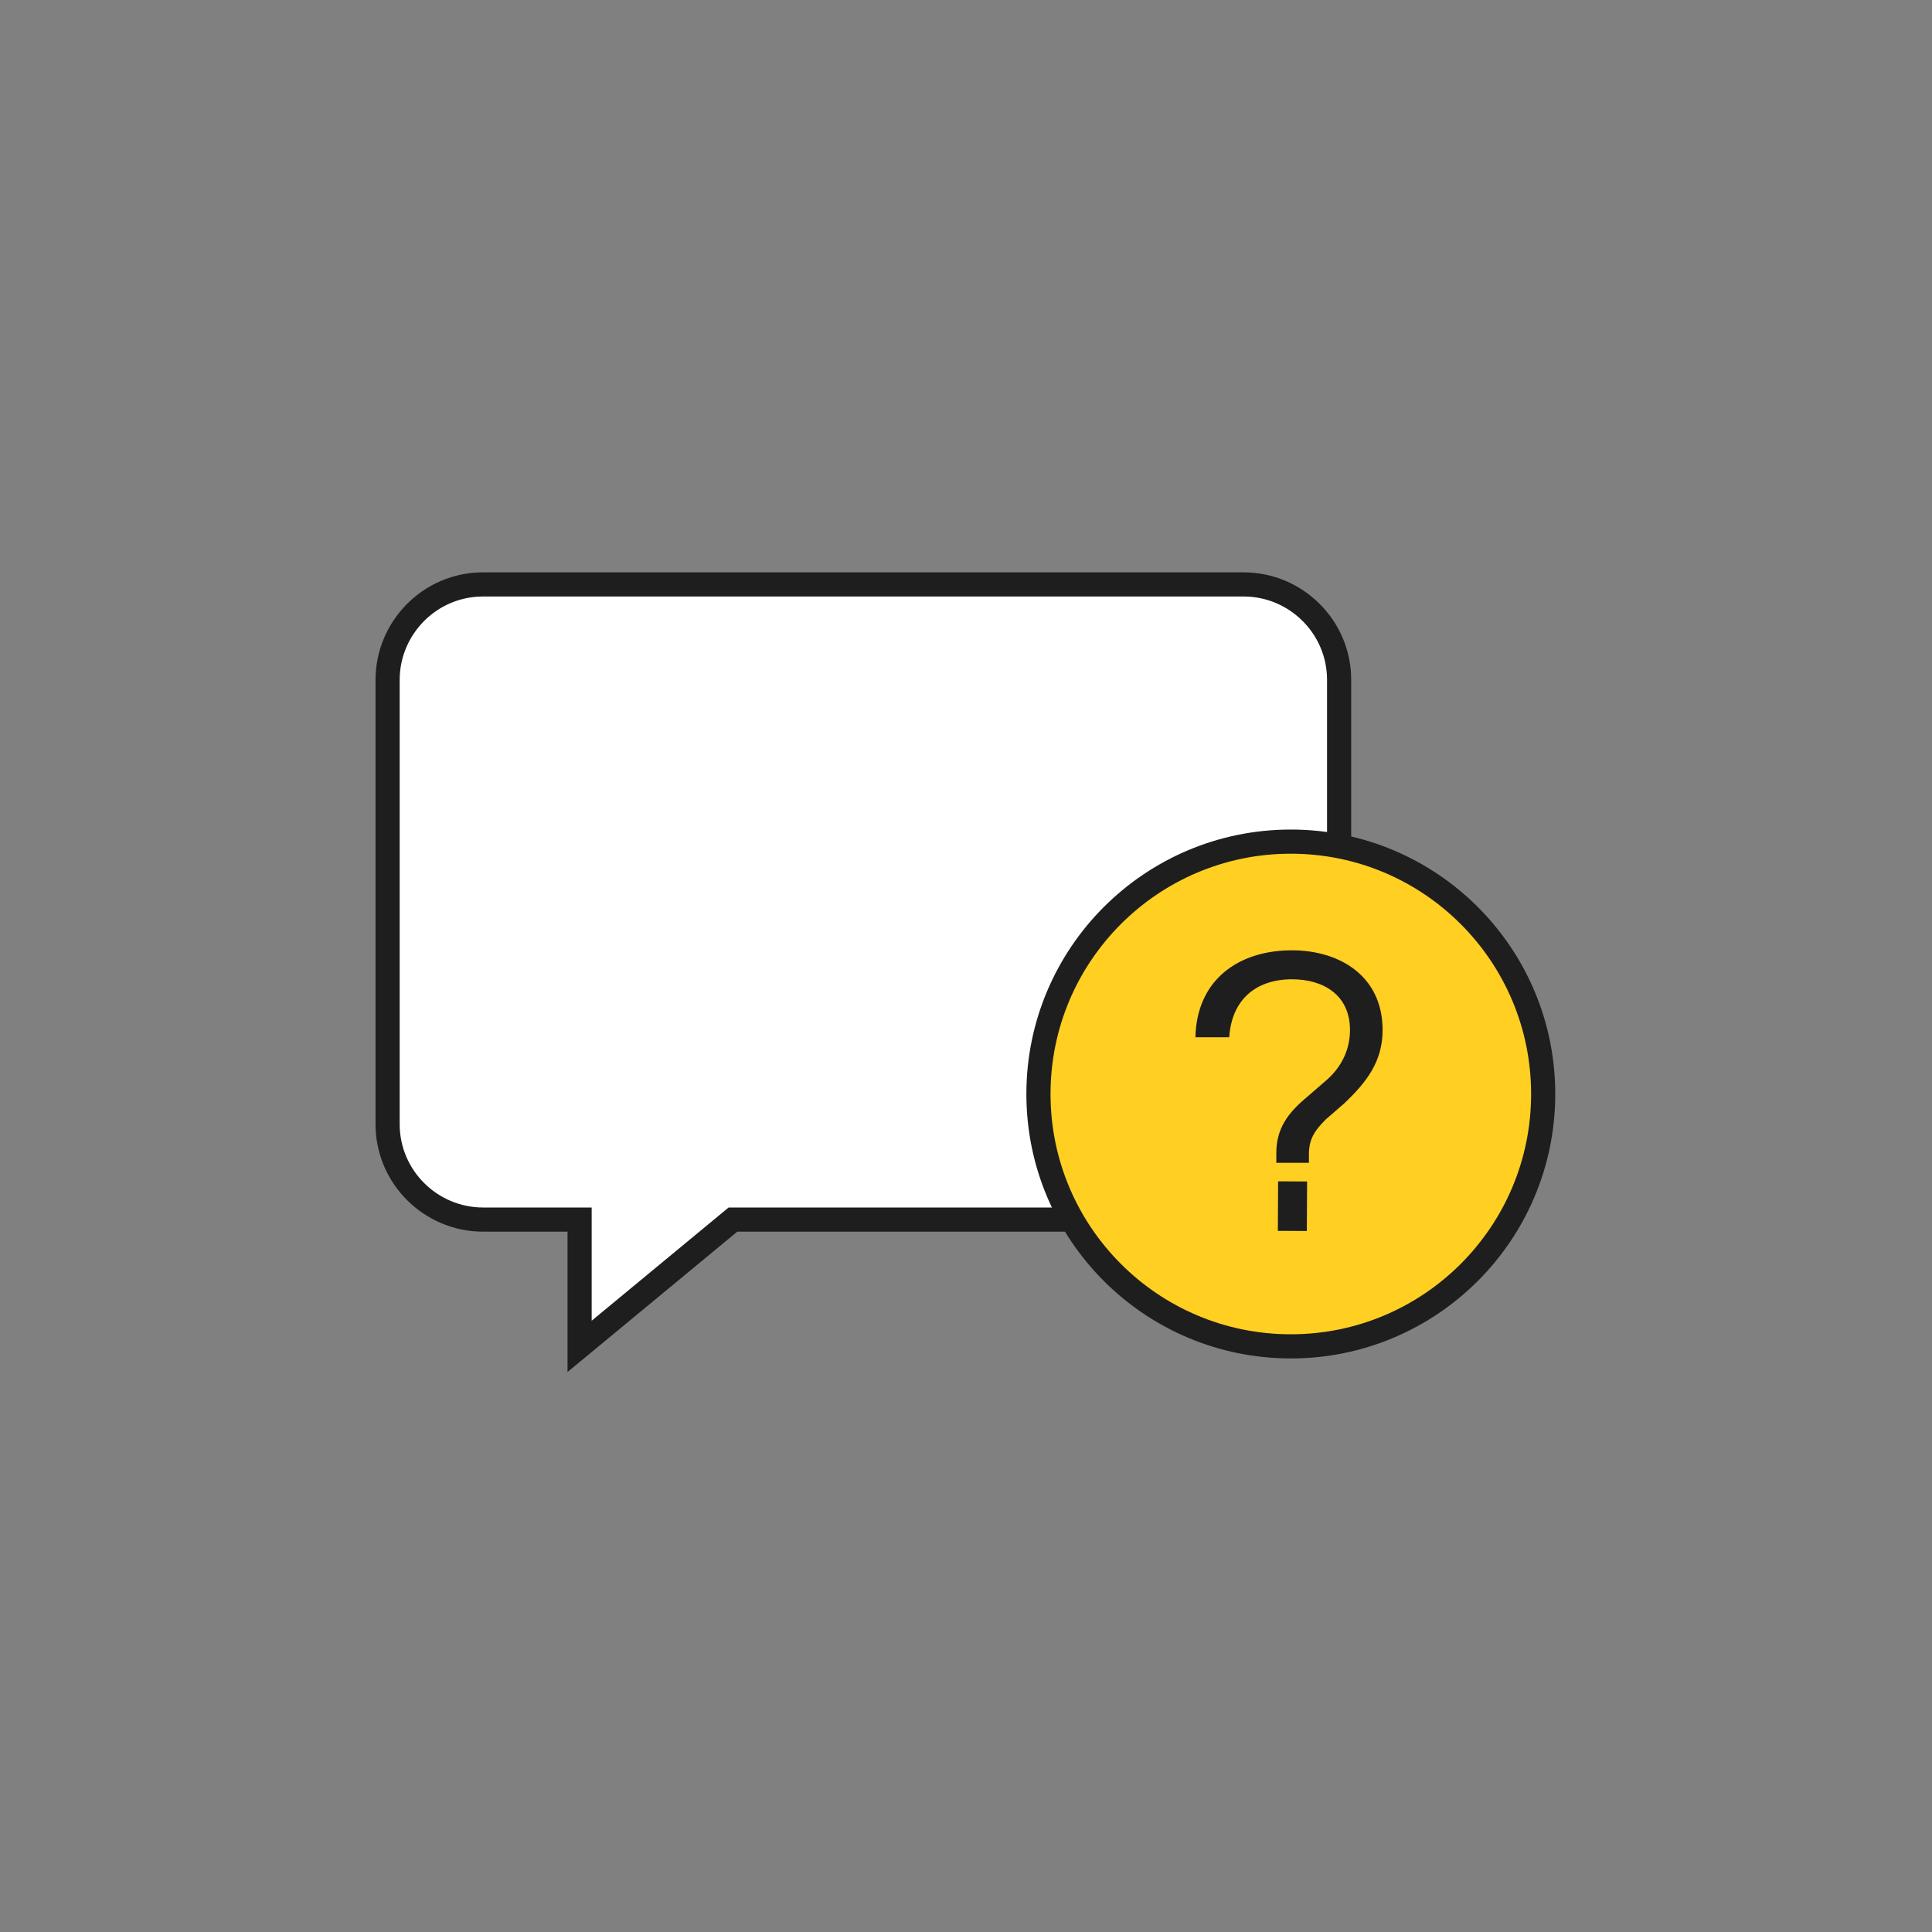
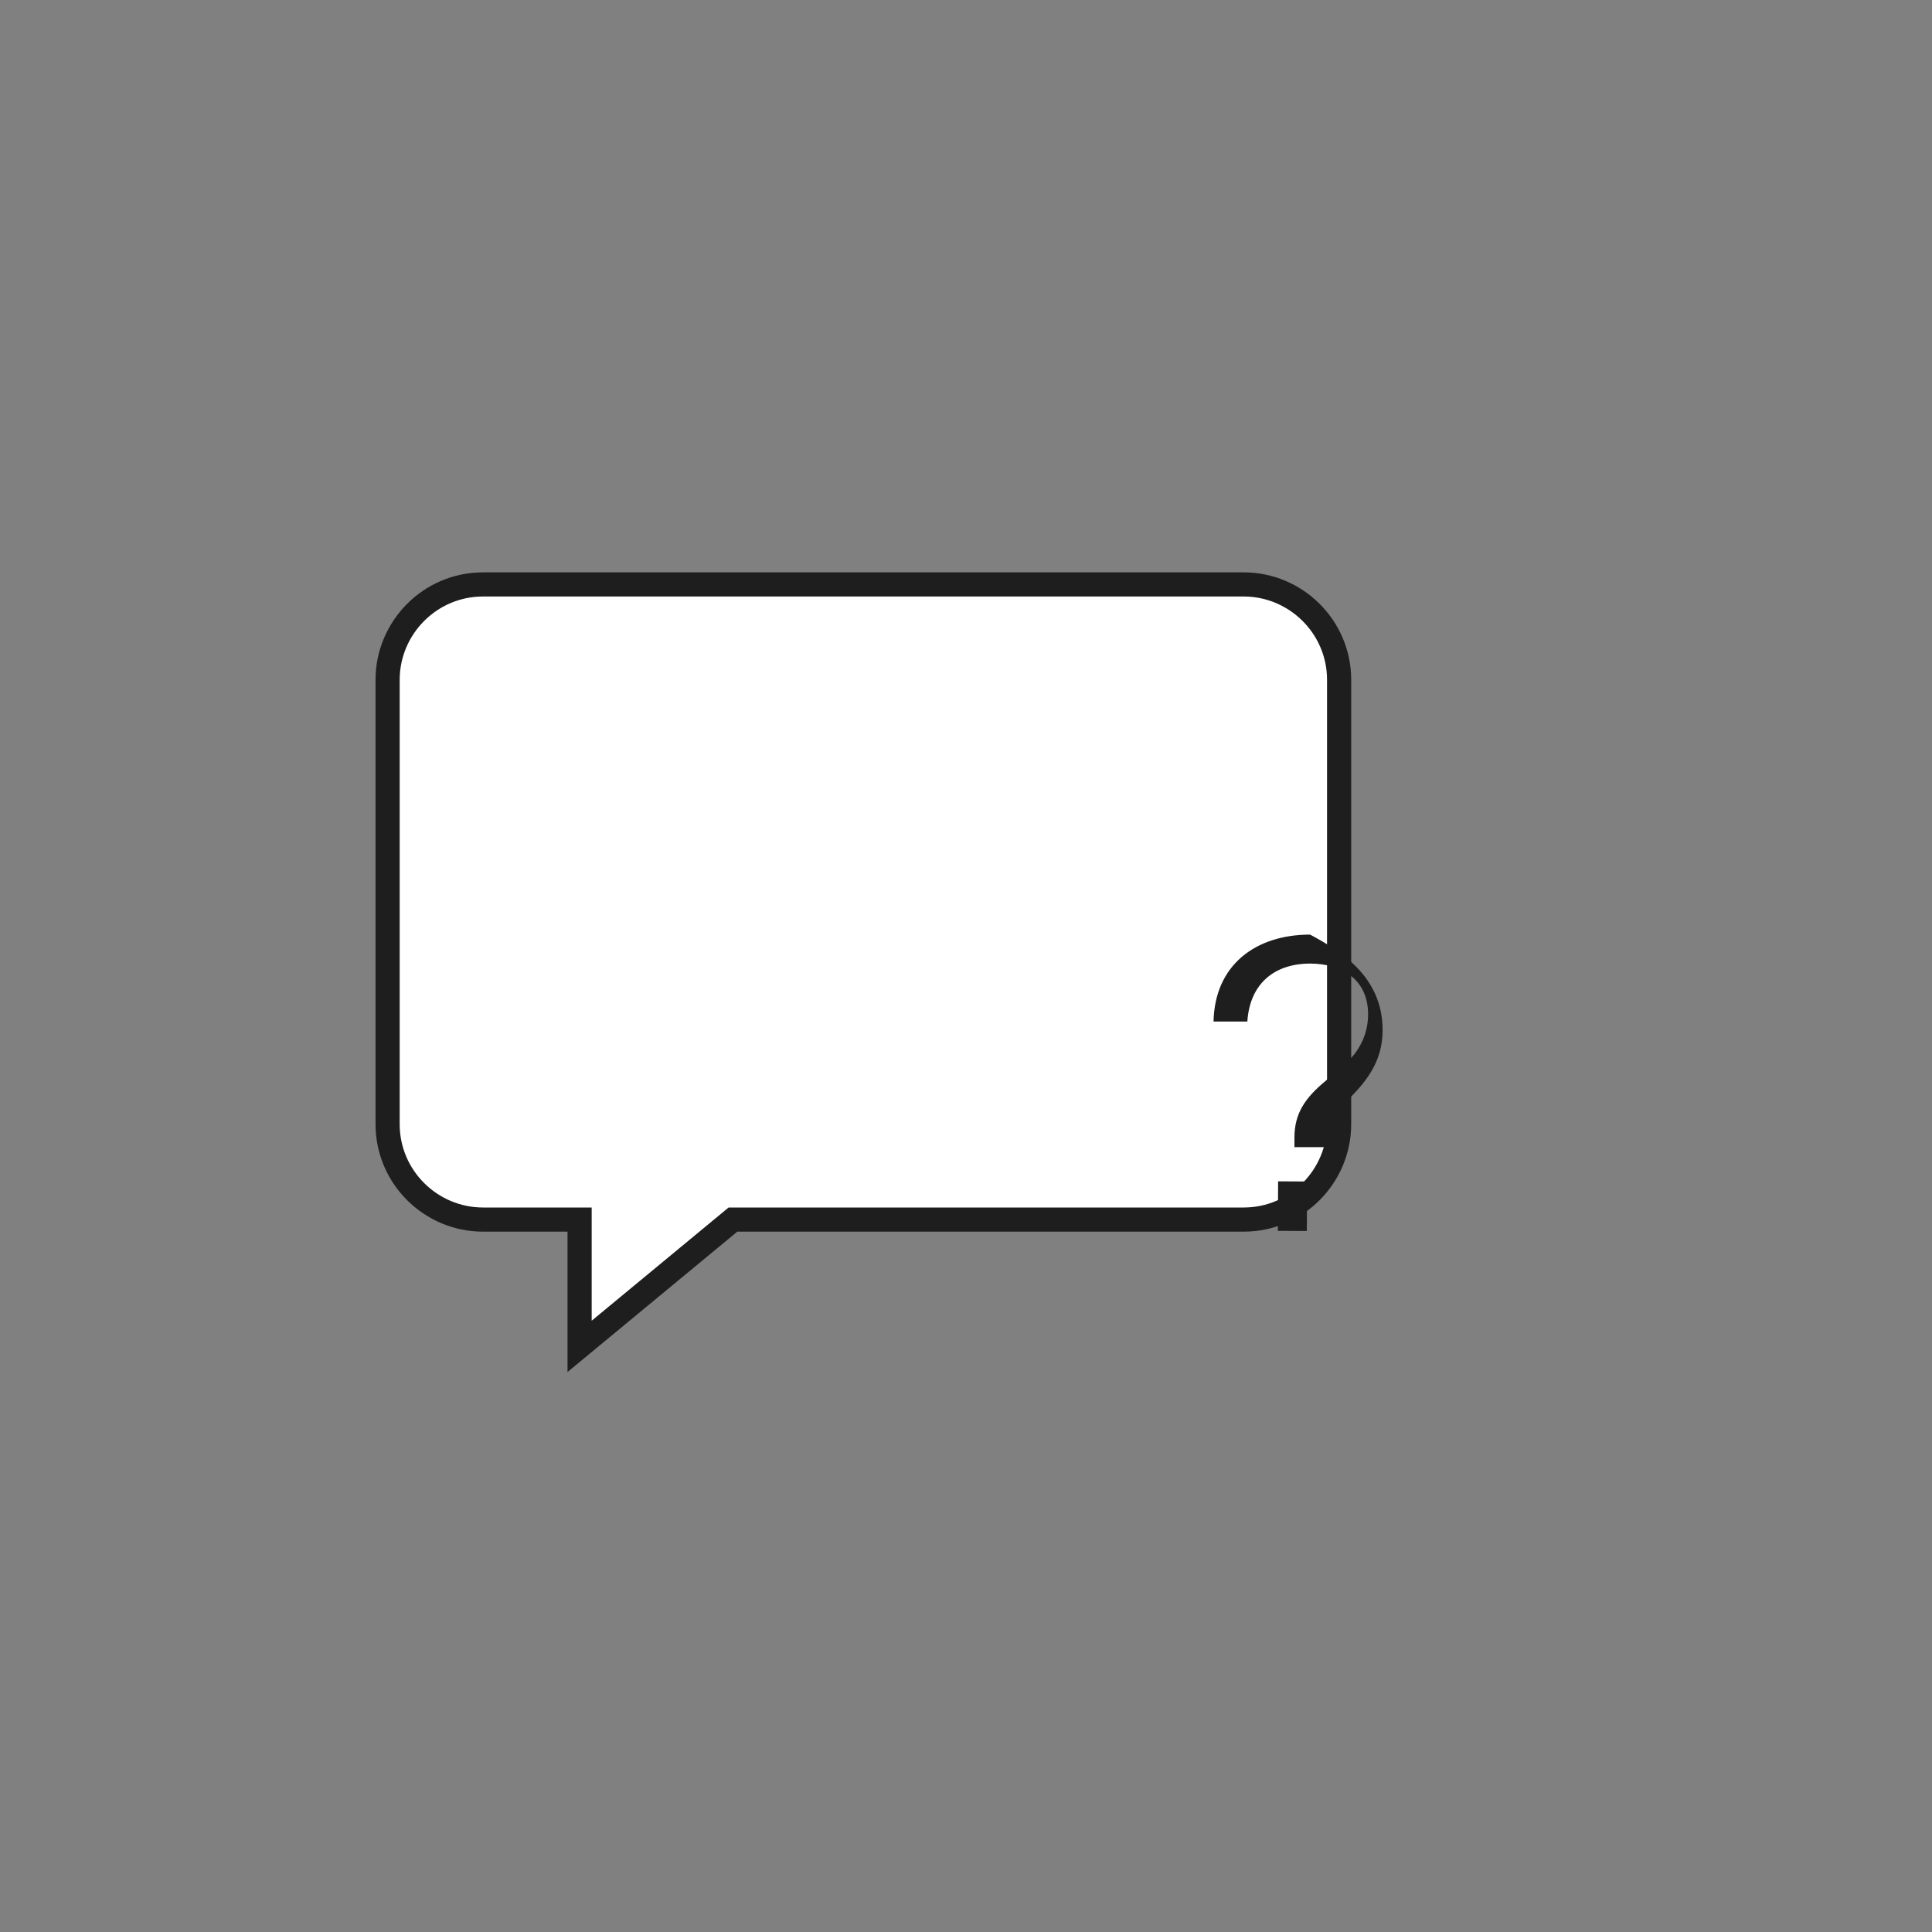
<svg xmlns="http://www.w3.org/2000/svg" version="1.1" x="0px" y="0px" viewBox="0 0 160 160" style="enable-background:new 0 0 160 160;" xml:space="preserve">
  <rect x="0" y="0" width="160" height="160" fill="#808080" stroke="none" />
  <style type="text/css">
	.st0{fill-rule:evenodd;clip-rule:evenodd;fill:#FFFFFF;stroke:#1E1E1E;stroke-width:2;stroke-miterlimit:10;}
	.st1{fill:#FFCF22;stroke:#1E1E1E;stroke-width:2;stroke-miterlimit:10;}
	.st2{fill:none;stroke:#1E1E1E;stroke-width:2;}
	.st3{fill:#FFFFFF;stroke:#1E1E1E;stroke-width:2;stroke-linecap:round;stroke-linejoin:round;}
	.st4{fill:#1E1E1E;stroke:#1E1E1E;stroke-width:2;}
	.st5{fill:#FFCF22;stroke:#1E1E1E;stroke-width:2;}
	.st6{fill:none;stroke:#1E1E1E;stroke-width:2;stroke-miterlimit:10;}
	.st7{fill:#FFFFFF;stroke:#1E1E1E;stroke-width:2;stroke-miterlimit:10;}
	.st8{fill:#FFCF22;stroke:#1E1E1E;stroke-width:2;stroke-linecap:round;stroke-linejoin:round;stroke-miterlimit:10;}
	.st9{fill:#FFFFFF;}
	.st10{fill:#FFCF22;}
	
		.st11{clip-path:url(#SVGID_00000114765804575709755220000003739388949413561477_);fill:#FFFFFF;stroke:#1E1E1E;stroke-width:0;stroke-miterlimit:10;}
	.st12{fill:none;stroke:#1E1E1E;stroke-width:2;stroke-linecap:round;stroke-miterlimit:10;}
	.st13{fill:#1E1E1E;}
	.st14{fill:#FFFFFF;stroke:#1E1E1E;stroke-width:2;stroke-linecap:round;stroke-linejoin:round;stroke-miterlimit:10;}
	.st15{fill:#FFCF22;stroke:#1E1E1E;stroke-width:2;stroke-miterlimit:10;}
	.st16{fill:#FFFFFF;stroke:#1E1E1E;stroke-width:2;stroke-linecap:round;stroke-linejoin:round;stroke-miterlimit:10;}
	.st17{fill:none;stroke:#1E1E1E;stroke-width:2;stroke-linecap:round;stroke-linejoin:round;stroke-miterlimit:10;}
	.st18{fill:#FFFFFF;stroke:#1E1E1E;stroke-width:2;}
	.st19{fill:none;stroke:#1E1E1E;stroke-width:2;stroke-linecap:round;}
	
		.st20{clip-path:url(#SVGID_00000055698770662387453050000016770229207484010116_);fill:#FFFFFF;stroke:#1E1E1E;stroke-width:1.7;stroke-miterlimit:10;}
	.st21{fill:#FFFFFF;stroke:#1E1E1E;stroke-width:1.7;stroke-miterlimit:10;}
	.st22{fill:none;stroke:#1E1E1E;stroke-width:1.7;stroke-miterlimit:10;}
	.st23{clip-path:url(#SVGID_00000042723936634221856070000010725254203640767679_);fill:#FFCF22;}
	.st24{clip-path:url(#SVGID_00000155137583992567364590000008550502421277779887_);fill:#FFCF22;}
	.st25{fill:#FFCF22;stroke:#000000;stroke-width:2;stroke-linecap:round;stroke-linejoin:round;stroke-miterlimit:10;}
	.st26{fill:#FFFFFF;stroke:#000000;stroke-width:2;stroke-linecap:round;stroke-linejoin:round;stroke-miterlimit:10;}
	.st27{fill:#FFFFFF;stroke:#1E1E1E;stroke-width:2;stroke-miterlimit:10;}
	.st28{fill:none;stroke:#1E1E1E;stroke-width:2;stroke-miterlimit:10;}
	.st29{fill:#FFCC00;stroke:#1E1E1E;stroke-width:2;stroke-miterlimit:10;}
	.st30{fill:#FFCC00;stroke:#1E1E1E;stroke-width:2;stroke-miterlimit:10;}
	.st31{clip-path:url(#SVGID_00000031169890667047954090000001474238455157819577_);fill:#FFCF22;}
	.st32{clip-path:url(#SVGID_00000088843788822670853610000000558116053124016772_);fill:#FFCF22;}
	.st33{fill-rule:evenodd;clip-rule:evenodd;fill:none;stroke:#1E1E1E;stroke-miterlimit:10;}
</style>
  <g id="Layer_1">
    <g>
      <path class="st7" d="M32.1,56.3c0-4.3,3.5-7.9,7.9-7.9h63c4.3,0,7.9,3.5,7.9,7.9v36.8c0,4.3-3.5,7.9-7.9,7.9H60.7L48,111.5V101h-8    c-4.3,0-7.9-3.5-7.9-7.9V56.3L32.1,56.3z" />
      <g>
-         <circle class="st5" cx="106.9" cy="90.6" r="20.9" />
        <g>
          <g>
-             <path class="st13" d="M114.5,85.3c0,2.6-1.3,4.3-3.2,6.1l-1.5,1.3c-1,1-1.4,1.7-1.4,2.9v0.7h-2.7v-0.8c0-2,0.9-3.3,2.6-4.7       l1.5-1.3c1.4-1.2,2-2.7,2-4.2c0-2.9-2.2-4.2-4.8-4.2c-3,0-5,1.7-5.2,4.8h-2.8c0.1-4.7,3.5-7.2,8-7.2       C110.9,78.7,114.5,80.8,114.5,85.3z" />
+             <path class="st13" d="M114.5,85.3c0,2.6-1.3,4.3-3.2,6.1c-1,1-1.4,1.7-1.4,2.9v0.7h-2.7v-0.8c0-2,0.9-3.3,2.6-4.7       l1.5-1.3c1.4-1.2,2-2.7,2-4.2c0-2.9-2.2-4.2-4.8-4.2c-3,0-5,1.7-5.2,4.8h-2.8c0.1-4.7,3.5-7.2,8-7.2       C110.9,78.7,114.5,80.8,114.5,85.3z" />
          </g>
          <rect x="105" y="98.7" transform="matrix(5.208263e-03 -1 1 5.208263e-03 6.58 206.419)" class="st13" width="4.1" height="2.4" />
        </g>
      </g>
    </g>
  </g>
  <g id="Layer_2">
</g>
</svg>